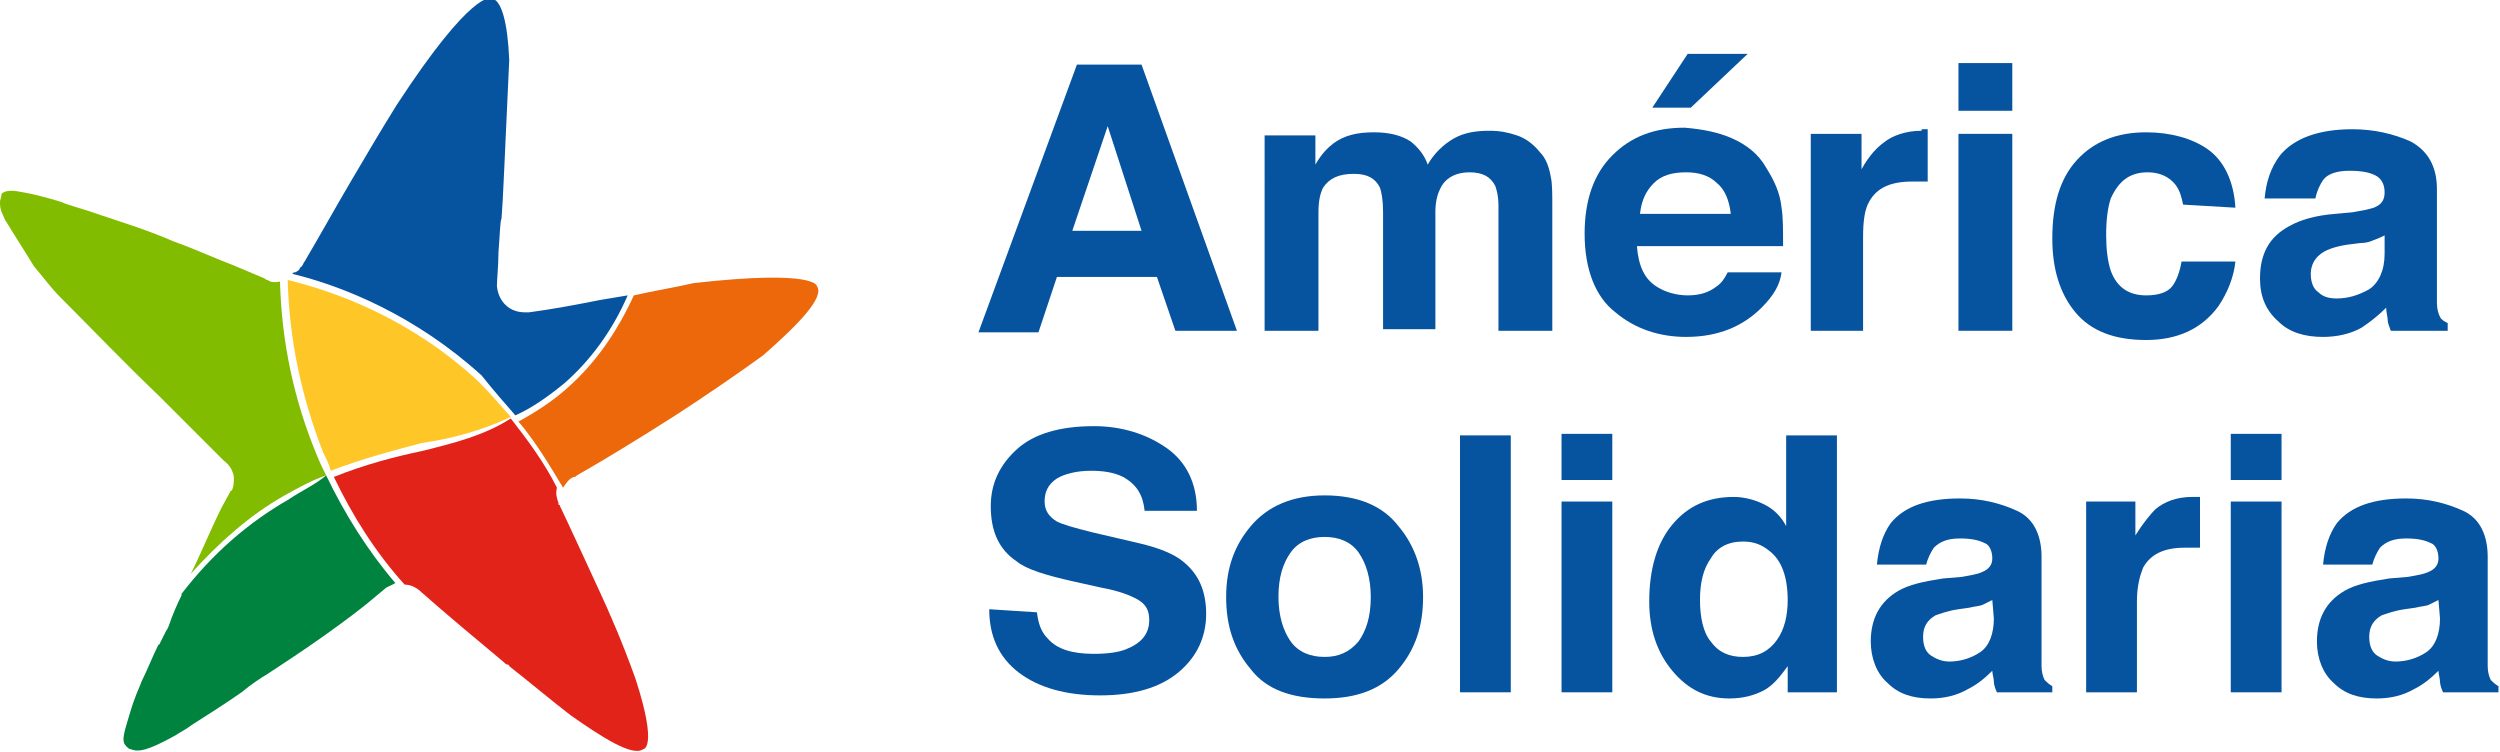
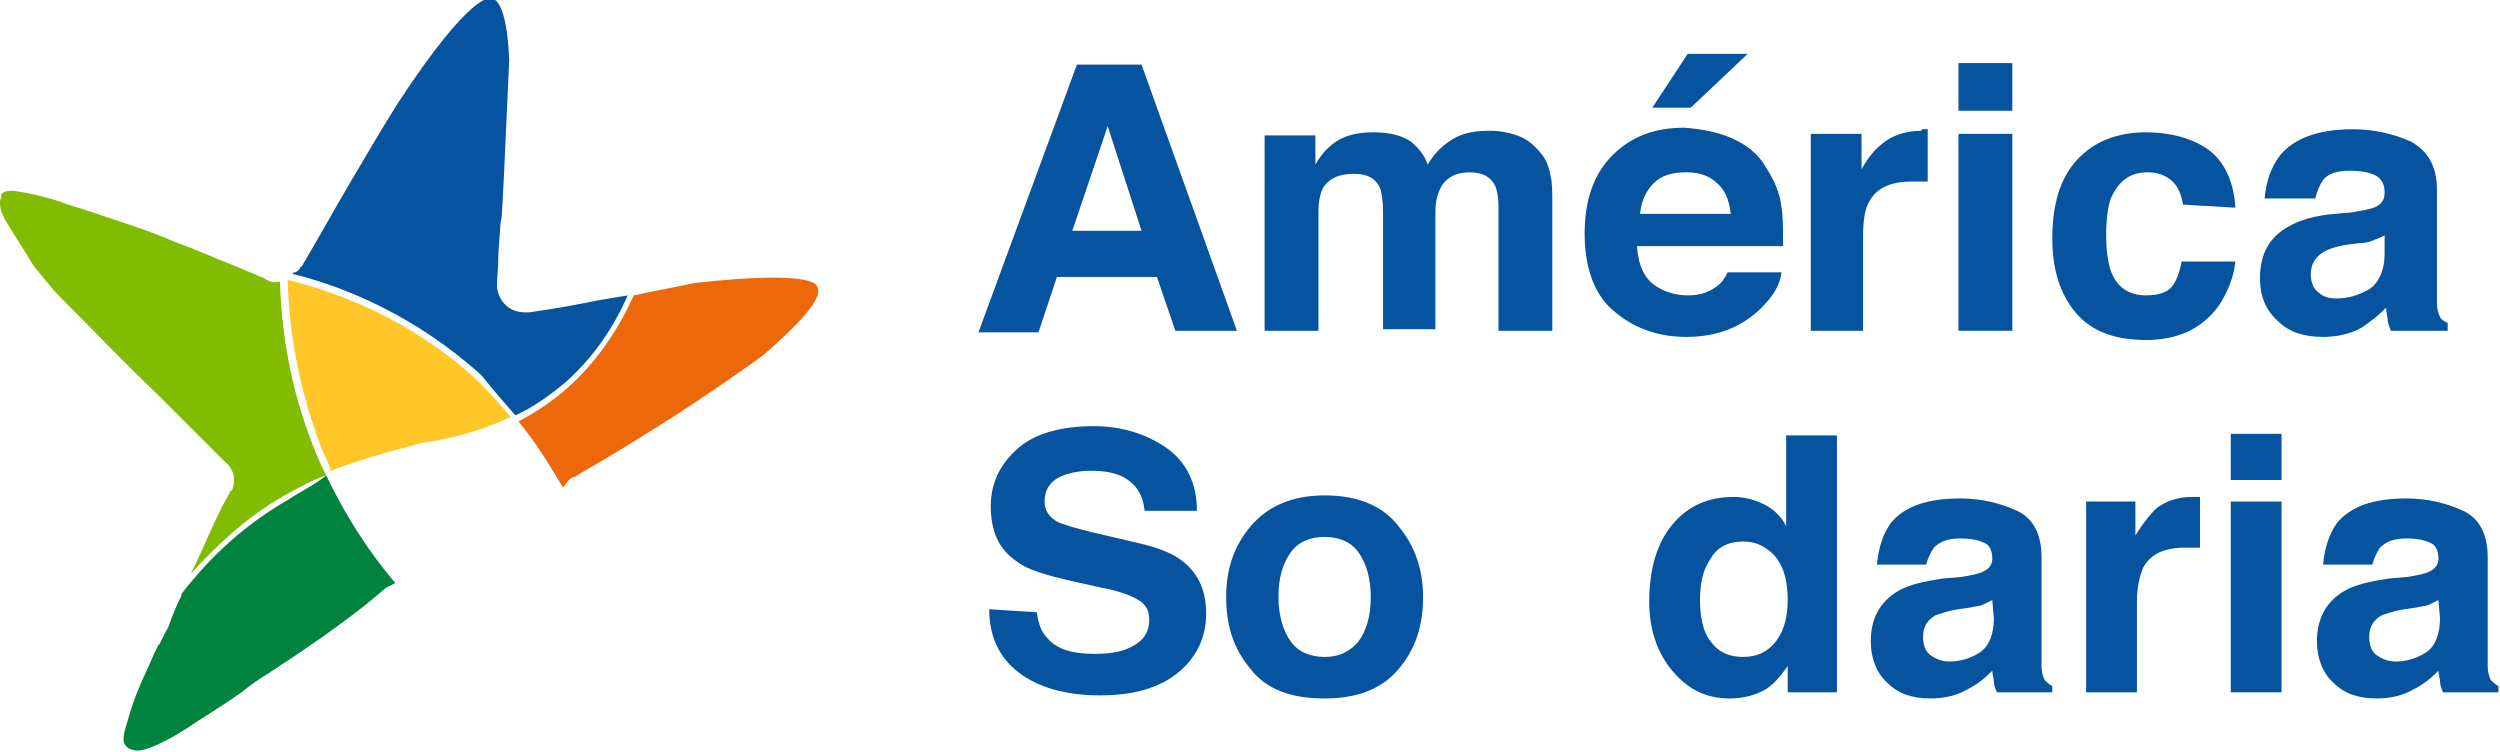
<svg xmlns="http://www.w3.org/2000/svg" version="1.1" id="Layer_1" x="0px" y="0px" viewBox="0 0 162.5 48.9" style="enable-background:new 0 0 162.5 48.9;" xml:space="preserve">
  <style type="text/css">
	.st0{fill:#FFC627;}
	.st1{fill:#0653A0;}
	.st2{fill:#00833E;}
	.st3{fill:#82BC00;}
	.st4{fill:#EC680A;}
	.st5{fill:#E2231A;}
</style>
  <path class="st0" d="M33.2,27.1c-0.7-0.8-1.4-1.6-2.1-2.3c-4.3-4-9.1-5.8-12.4-6.6c0.1,3.9,0.9,7.6,2.3,11.2  c0.2,0.4,0.4,0.8,0.5,1.2c2.1-0.8,4-1.3,5.9-1.8C29.4,28.5,31.3,28,33.2,27.1z" />
  <path class="st1" d="M33.5,27c1.1-0.5,2.1-1.2,3.2-2.1c1.7-1.5,3.1-3.4,4.1-5.7c-0.6,0.1-1.2,0.2-1.8,0.3c-1.5,0.3-3.1,0.6-4.6,0.8  c0,0,0,0,0,0c-0.1,0-0.2,0-0.3,0c-1,0-1.7-0.7-1.8-1.7c0-0.5,0.1-1.3,0.1-2.2c0.1-1.2,0.1-2,0.2-2.2c0.1-1.2,0.2-3.9,0.5-10.3  c-0.1-2.4-0.5-4-1.2-4c0,0-1.2-0.6-6.1,6.9c0,0,0,0,0,0c-1,1.6-2,3.3-3,5c-1,1.7-2,3.5-3,5.2c-0.1,0.1-0.1,0.3-0.3,0.4  c0,0.1-0.1,0.2-0.3,0.3v0c0,0,0,0-0.1,0c0,0-0.1,0.1-0.1,0.1c3.3,0.8,8,2.7,12.3,6.6C32.1,25.4,32.8,26.2,33.5,27z" />
  <path class="st2" d="M18.7,32.5c-2.6,1.5-4.9,3.5-6.9,6.1c0,0,0,0.1,0,0.1c-0.3,0.6-0.6,1.3-0.8,1.9c-0.1,0.3-0.2,0.4-0.2,0.4  l-0.4,0.8c0,0,0,0.1-0.1,0.1c-0.4,0.8-0.7,1.6-1.1,2.4c-0.1,0.3-0.3,0.7-0.4,1c-0.2,0.5-0.3,0.9-0.4,1.2c-0.4,1.3-0.5,1.7-0.2,2  c0.1,0.1,0.2,0.2,0.3,0.2c0.5,0.2,1.1,0.1,2.9-0.9c0.3-0.2,0.7-0.4,1.1-0.7c1.1-0.7,2.2-1.4,3.2-2.1c0.6-0.5,1.2-0.9,1.7-1.2  c1.2-0.8,2-1.3,3.7-2.5c1.4-1,2.6-1.9,3.4-2.6l0.6-0.5c0,0,0,0,0,0h0c0.2-0.1,0.4-0.2,0.6-0.3c-1.8-2.1-3.3-4.5-4.5-7  C20.5,31.5,19.6,31.9,18.7,32.5z" />
  <path class="st3" d="M18.5,32.2c0.9-0.5,1.8-1,2.7-1.3c-0.2-0.4-0.4-0.8-0.6-1.3c-1.5-3.6-2.3-7.4-2.4-11.3c-0.4,0.1-0.7,0-0.8-0.1  c-0.1,0-0.2-0.1-0.2-0.1l-1.9-0.8c-1.3-0.5-2.6-1.1-4-1.6C9.7,15,8.1,14.5,6.6,14c0,0,0,0,0,0c-1.1-0.4-2-0.6-2.7-0.9  c-1-0.3-1.8-0.5-2.4-0.6c-0.5-0.1-1.1-0.2-1.4,0.1C0.1,12.8,0,13,0,13.1C0,13.4,0,13.6,0.2,14c0.1,0.2,0.1,0.3,0.2,0.4  c0.6,1,1.2,1.9,1.8,2.9c0.6,0.7,1.1,1.4,1.7,2c2.1,2.1,4.2,4.3,6.4,6.4c1.4,1.4,2.8,2.8,4.2,4.2c0.1,0.1,0.6,0.4,0.7,1.1  c0,0.3,0,0.6-0.1,0.8c0,0,0,0.1-0.1,0.1l-0.6,1.1c-0.7,1.4-1.3,2.9-2,4.3C14.2,35.3,16.2,33.5,18.5,32.2z" />
-   <path class="st4" d="M53.1,18.6c0,0,0-1.1-8-0.2c-1.3,0.3-2.6,0.5-3.9,0.8c-1.1,2.4-2.5,4.4-4.3,6c-1,0.9-2.1,1.6-3.2,2.2  c1.1,1.3,2,2.8,2.9,4.3c0.2-0.3,0.4-0.6,0.7-0.7c0.1,0,0.1,0,0.2-0.1v0c2.1-1.2,4.2-2.5,6.4-3.9c2-1.3,3.9-2.6,5.7-3.9  C52,21,53.6,19.3,53.1,18.6z" />
-   <path class="st5" d="M27.5,29.3c-1.9,0.4-3.8,0.9-5.8,1.7c1.2,2.5,2.7,4.9,4.6,7c0.4,0,0.8,0.2,1.1,0.5c1.7,1.5,3.5,3,5.3,4.5  c0.1,0.1,0.2,0.2,0.3,0.2c0,0,0,0,0,0c0,0,0.1,0,0.1,0.1c1.4,1.1,2.7,2.2,4,3.2c2,1.4,4,2.7,4.7,2.2c0,0,1,0-0.5-4.6  c-0.9-2.5-1.7-4.3-2.3-5.6c0,0-2.3-5-2.6-5.6c0,0,0-0.1-0.1-0.1c0,0,0,0,0-0.1h0c-0.1-0.3-0.2-0.6-0.1-1c-0.8-1.6-1.9-3.1-3-4.5  C31.5,28.3,29.5,28.8,27.5,29.3z" />
+   <path class="st4" d="M53.1,18.6c0,0,0-1.1-8-0.2c-1.3,0.3-2.6,0.5-3.9,0.8c-1.1,2.4-2.5,4.4-4.3,6c-1,0.9-2.1,1.6-3.2,2.2  c1.1,1.3,2,2.8,2.9,4.3c0.2-0.3,0.4-0.6,0.7-0.7c0.1,0,0.1,0,0.2-0.1c2.1-1.2,4.2-2.5,6.4-3.9c2-1.3,3.9-2.6,5.7-3.9  C52,21,53.6,19.3,53.1,18.6z" />
  <path class="st1" d="M70,4.2h4.2l6.2,17.3h-4L75.2,18h-6.5l-1.2,3.6h-3.9L70,4.2z M69.7,15h4.5L72,8.2L69.7,15z" />
  <path class="st1" d="M98.6,8.8c0.6,0.2,1.1,0.6,1.5,1.1c0.4,0.4,0.6,1,0.7,1.6c0.1,0.4,0.1,1.1,0.1,1.9l0,8.1h-3.5v-8.2  c0-0.5-0.1-0.9-0.2-1.2c-0.3-0.6-0.8-0.9-1.7-0.9c-0.9,0-1.6,0.4-1.9,1.1c-0.2,0.4-0.3,0.9-0.3,1.5v7.6h-3.4v-7.6  c0-0.8-0.1-1.3-0.2-1.6c-0.3-0.6-0.8-0.9-1.7-0.9c-1,0-1.6,0.3-2,0.9c-0.2,0.4-0.3,0.9-0.3,1.6v7.7h-3.5V8.8h3.3v1.9  c0.4-0.7,0.8-1.1,1.2-1.4c0.7-0.5,1.5-0.7,2.6-0.7c1,0,1.8,0.2,2.4,0.6c0.5,0.4,0.9,0.9,1.1,1.5c0.4-0.7,1-1.3,1.7-1.7  c0.7-0.4,1.5-0.5,2.3-0.5C97.5,8.5,98,8.6,98.6,8.8z" />
  <path class="st1" d="M112.6,9c0.9,0.4,1.7,1,2.2,1.9c0.5,0.8,0.9,1.6,1,2.6c0.1,0.6,0.1,1.4,0.1,2.5h-9.5c0.1,1.3,0.5,2.2,1.4,2.7  c0.5,0.3,1.2,0.5,1.9,0.5c0.8,0,1.4-0.2,1.9-0.6c0.3-0.2,0.5-0.5,0.7-0.9h3.5c-0.1,0.8-0.5,1.5-1.3,2.3c-1.2,1.2-2.8,1.9-4.9,1.9  c-1.7,0-3.3-0.5-4.6-1.6c-1.3-1-2-2.8-2-5.1c0-2.2,0.6-3.9,1.8-5.1c1.2-1.2,2.7-1.8,4.7-1.8C110.7,8.4,111.7,8.6,112.6,9z   M107.5,11.9c-0.5,0.5-0.8,1.1-0.9,2h5.9c-0.1-0.9-0.4-1.6-0.9-2c-0.5-0.5-1.2-0.7-2-0.7C108.7,11.2,108,11.4,107.5,11.9z   M113.6,3.5L109.9,7h-2.5l2.3-3.5H113.6z" />
  <path class="st1" d="M125,8.4c0,0,0.1,0,0.3,0v3.4c-0.2,0-0.4,0-0.6,0c-0.2,0-0.3,0-0.4,0c-1.4,0-2.3,0.4-2.8,1.3  c-0.3,0.5-0.4,1.3-0.4,2.3v6.1h-3.4V8.7h3.3V11c0.5-0.9,1-1.4,1.4-1.7c0.6-0.5,1.5-0.8,2.5-0.8C124.9,8.4,124.9,8.4,125,8.4z" />
  <path class="st1" d="M130.8,7.2h-3.5V4.1h3.5V7.2z M127.3,8.7h3.5v12.8h-3.5V8.7z" />
  <path class="st1" d="M141.9,13.3c-0.1-0.5-0.2-0.9-0.5-1.3c-0.4-0.5-1-0.8-1.8-0.8c-1.2,0-1.9,0.6-2.4,1.7c-0.2,0.6-0.3,1.4-0.3,2.4  c0,0.9,0.1,1.7,0.3,2.3c0.4,1.1,1.2,1.6,2.3,1.6c0.8,0,1.4-0.2,1.7-0.6c0.3-0.4,0.5-1,0.6-1.6h3.5c-0.1,1-0.5,2-1.1,2.9  c-1.1,1.5-2.7,2.2-4.7,2.2c-2.1,0-3.6-0.6-4.6-1.8c-1-1.2-1.5-2.8-1.5-4.8c0-2.2,0.5-3.9,1.6-5.1c1.1-1.2,2.6-1.8,4.5-1.8  c1.6,0,3,0.4,4,1.1c1,0.7,1.7,2,1.8,3.8L141.9,13.3L141.9,13.3z" />
  <path class="st1" d="M152.9,13.8c0.6-0.1,1.1-0.2,1.4-0.3c0.5-0.2,0.7-0.5,0.7-1c0-0.5-0.2-0.9-0.6-1.1c-0.4-0.2-0.9-0.3-1.7-0.3  c-0.8,0-1.4,0.2-1.7,0.6c-0.2,0.3-0.4,0.7-0.5,1.2h-3.3c0.1-1.1,0.4-2,1-2.8c0.9-1.1,2.5-1.7,4.7-1.7c1.4,0,2.7,0.3,3.8,0.8  c1.1,0.6,1.7,1.6,1.7,3.1v5.9c0,0.4,0,0.9,0,1.5c0,0.4,0.1,0.7,0.2,0.9c0.1,0.2,0.3,0.3,0.5,0.4v0.5h-3.7c-0.1-0.3-0.2-0.5-0.2-0.7  c0-0.2-0.1-0.5-0.1-0.8c-0.5,0.5-1,0.9-1.6,1.3c-0.7,0.4-1.6,0.6-2.5,0.6c-1.2,0-2.2-0.3-2.9-1c-0.8-0.7-1.2-1.6-1.2-2.8  c0-1.6,0.6-2.7,1.9-3.4c0.7-0.4,1.7-0.7,3-0.8L152.9,13.8z M155,15.3c-0.2,0.1-0.4,0.2-0.7,0.3c-0.2,0.1-0.5,0.2-0.9,0.2l-0.8,0.1  c-0.7,0.1-1.3,0.3-1.6,0.5c-0.5,0.3-0.8,0.8-0.8,1.4c0,0.6,0.2,1,0.5,1.2c0.3,0.3,0.7,0.4,1.2,0.4c0.7,0,1.4-0.2,2.1-0.6  c0.6-0.4,1-1.2,1-2.3L155,15.3L155,15.3z" />
  <path class="st1" d="M67.4,39.8c0.1,0.8,0.3,1.3,0.7,1.7c0.6,0.7,1.6,1,3,1c0.9,0,1.6-0.1,2.1-0.3c1-0.4,1.5-1,1.5-1.9  c0-0.6-0.2-1-0.7-1.3c-0.5-0.3-1.3-0.6-2.4-0.8l-1.8-0.4c-1.8-0.4-3.1-0.8-3.7-1.3c-1.2-0.8-1.7-2-1.7-3.6c0-1.5,0.6-2.7,1.7-3.7  c1.1-1,2.8-1.5,5-1.5c1.8,0,3.4,0.5,4.7,1.4c1.3,0.9,2,2.3,2,4.1h-3.4c-0.1-1-0.5-1.7-1.4-2.2c-0.6-0.3-1.3-0.4-2.1-0.4  c-0.9,0-1.7,0.2-2.2,0.5c-0.6,0.4-0.8,0.9-0.8,1.5c0,0.6,0.3,1,0.8,1.3c0.4,0.2,1.1,0.4,2.3,0.7l3,0.7c1.3,0.3,2.3,0.7,2.9,1.2  c1,0.8,1.5,1.9,1.5,3.4c0,1.5-0.6,2.8-1.8,3.8c-1.2,1-2.9,1.5-5.1,1.5c-2.2,0-4-0.5-5.3-1.5c-1.3-1-1.9-2.4-1.9-4.1L67.4,39.8  L67.4,39.8z" />
  <path class="st1" d="M90.9,43.5c-1.1,1.3-2.7,1.9-4.8,1.9c-2.2,0-3.8-0.6-4.8-1.9c-1.1-1.3-1.6-2.8-1.6-4.7c0-1.8,0.5-3.3,1.6-4.6  s2.7-2,4.8-2c2.2,0,3.8,0.7,4.8,2c1.1,1.3,1.6,2.9,1.6,4.6C92.5,40.7,92,42.2,90.9,43.5z M88.3,41.7c0.5-0.7,0.8-1.6,0.8-2.9  c0-1.2-0.3-2.2-0.8-2.9c-0.5-0.7-1.3-1-2.2-1s-1.7,0.3-2.2,1c-0.5,0.7-0.8,1.6-0.8,2.9c0,1.2,0.3,2.2,0.8,2.9c0.5,0.7,1.3,1,2.2,1  S87.7,42.4,88.3,41.7z" />
-   <path class="st1" d="M98.2,28.3h-3.3V45h3.3V28.3z" />
-   <path class="st1" d="M104.8,31.2h-3.3v-3h3.3V31.2z M101.5,32.6h3.3V45h-3.3V32.6z" />
  <path class="st1" d="M114.7,32.8c0.6,0.3,1.1,0.8,1.4,1.4v-5.9h3.3V45h-3.2v-1.7c-0.5,0.7-1,1.3-1.6,1.6c-0.6,0.3-1.3,0.5-2.2,0.5  c-1.5,0-2.7-0.6-3.7-1.8c-1-1.2-1.5-2.7-1.5-4.5c0-2.1,0.5-3.8,1.5-5c1-1.2,2.3-1.8,4-1.8C113.4,32.3,114.1,32.5,114.7,32.8z   M115.5,41.6c0.5-0.7,0.7-1.6,0.7-2.6c0-1.5-0.4-2.6-1.2-3.2c-0.5-0.4-1-0.6-1.7-0.6c-1,0-1.7,0.4-2.1,1.1c-0.5,0.7-0.7,1.6-0.7,2.7  c0,1.1,0.2,2.1,0.7,2.7c0.5,0.7,1.2,1,2.1,1C114.3,42.7,115,42.3,115.5,41.6z" />
  <path class="st1" d="M127.5,37.5c0.6-0.1,1.1-0.2,1.3-0.3c0.5-0.2,0.7-0.5,0.7-0.9c0-0.5-0.2-0.9-0.5-1c-0.4-0.2-0.9-0.3-1.6-0.3  c-0.8,0-1.3,0.2-1.7,0.6c-0.2,0.3-0.4,0.7-0.5,1.1h-3.2c0.1-1.1,0.4-2,0.9-2.7c0.9-1.1,2.4-1.6,4.5-1.6c1.4,0,2.6,0.3,3.7,0.8  c1.1,0.5,1.6,1.6,1.6,3v5.7c0,0.4,0,0.9,0,1.4c0,0.4,0.1,0.7,0.2,0.9c0.1,0.1,0.3,0.3,0.5,0.4V45h-3.6c-0.1-0.2-0.2-0.5-0.2-0.7  c0-0.2-0.1-0.5-0.1-0.7c-0.5,0.5-1,0.9-1.6,1.2c-0.7,0.4-1.5,0.6-2.4,0.6c-1.2,0-2.1-0.3-2.8-1c-0.7-0.6-1.1-1.6-1.1-2.7  c0-1.5,0.6-2.6,1.8-3.3c0.7-0.4,1.6-0.6,2.9-0.8L127.5,37.5z M129.5,39c-0.2,0.1-0.4,0.2-0.6,0.3c-0.2,0.1-0.5,0.1-0.9,0.2l-0.7,0.1  c-0.7,0.1-1.2,0.3-1.5,0.4c-0.5,0.3-0.8,0.7-0.8,1.4c0,0.6,0.2,1,0.5,1.2c0.3,0.2,0.7,0.4,1.2,0.4c0.7,0,1.4-0.2,2-0.6  c0.6-0.4,0.9-1.2,0.9-2.2L129.5,39L129.5,39z" />
  <path class="st1" d="M142.7,32.3c0,0,0.1,0,0.3,0v3.3c-0.2,0-0.4,0-0.6,0c-0.2,0-0.3,0-0.4,0c-1.3,0-2.2,0.4-2.7,1.3  c-0.2,0.5-0.4,1.2-0.4,2.2V45h-3.3V32.6h3.2v2.2c0.5-0.8,1-1.4,1.3-1.7c0.6-0.5,1.4-0.8,2.4-0.8C142.6,32.3,142.7,32.3,142.7,32.3z" />
  <path class="st1" d="M148.3,31.2H145v-3h3.3V31.2z M145,32.6h3.3V45H145V32.6z" />
  <path class="st1" d="M156.5,37.5c0.6-0.1,1.1-0.2,1.3-0.3c0.5-0.2,0.7-0.5,0.7-0.9c0-0.5-0.2-0.9-0.5-1c-0.4-0.2-0.9-0.3-1.6-0.3  c-0.8,0-1.3,0.2-1.7,0.6c-0.2,0.3-0.4,0.7-0.5,1.1h-3.2c0.1-1.1,0.4-2,0.9-2.7c0.9-1.1,2.4-1.6,4.5-1.6c1.4,0,2.6,0.3,3.7,0.8  c1.1,0.5,1.6,1.6,1.6,3v5.7c0,0.4,0,0.9,0,1.4c0,0.4,0.1,0.7,0.2,0.9c0.1,0.1,0.3,0.3,0.5,0.4V45h-3.6c-0.1-0.2-0.2-0.5-0.2-0.7  c0-0.2-0.1-0.5-0.1-0.7c-0.5,0.5-1,0.9-1.6,1.2c-0.7,0.4-1.5,0.6-2.4,0.6c-1.2,0-2.1-0.3-2.8-1c-0.7-0.6-1.1-1.6-1.1-2.7  c0-1.5,0.6-2.6,1.8-3.3c0.7-0.4,1.6-0.6,2.9-0.8L156.5,37.5z M158.5,39c-0.2,0.1-0.4,0.2-0.6,0.3c-0.2,0.1-0.5,0.1-0.9,0.2l-0.7,0.1  c-0.7,0.1-1.2,0.3-1.5,0.4c-0.5,0.3-0.8,0.7-0.8,1.4c0,0.6,0.2,1,0.5,1.2c0.3,0.2,0.7,0.4,1.2,0.4c0.7,0,1.4-0.2,2-0.6  c0.6-0.4,0.9-1.2,0.9-2.2L158.5,39L158.5,39z" />
</svg>